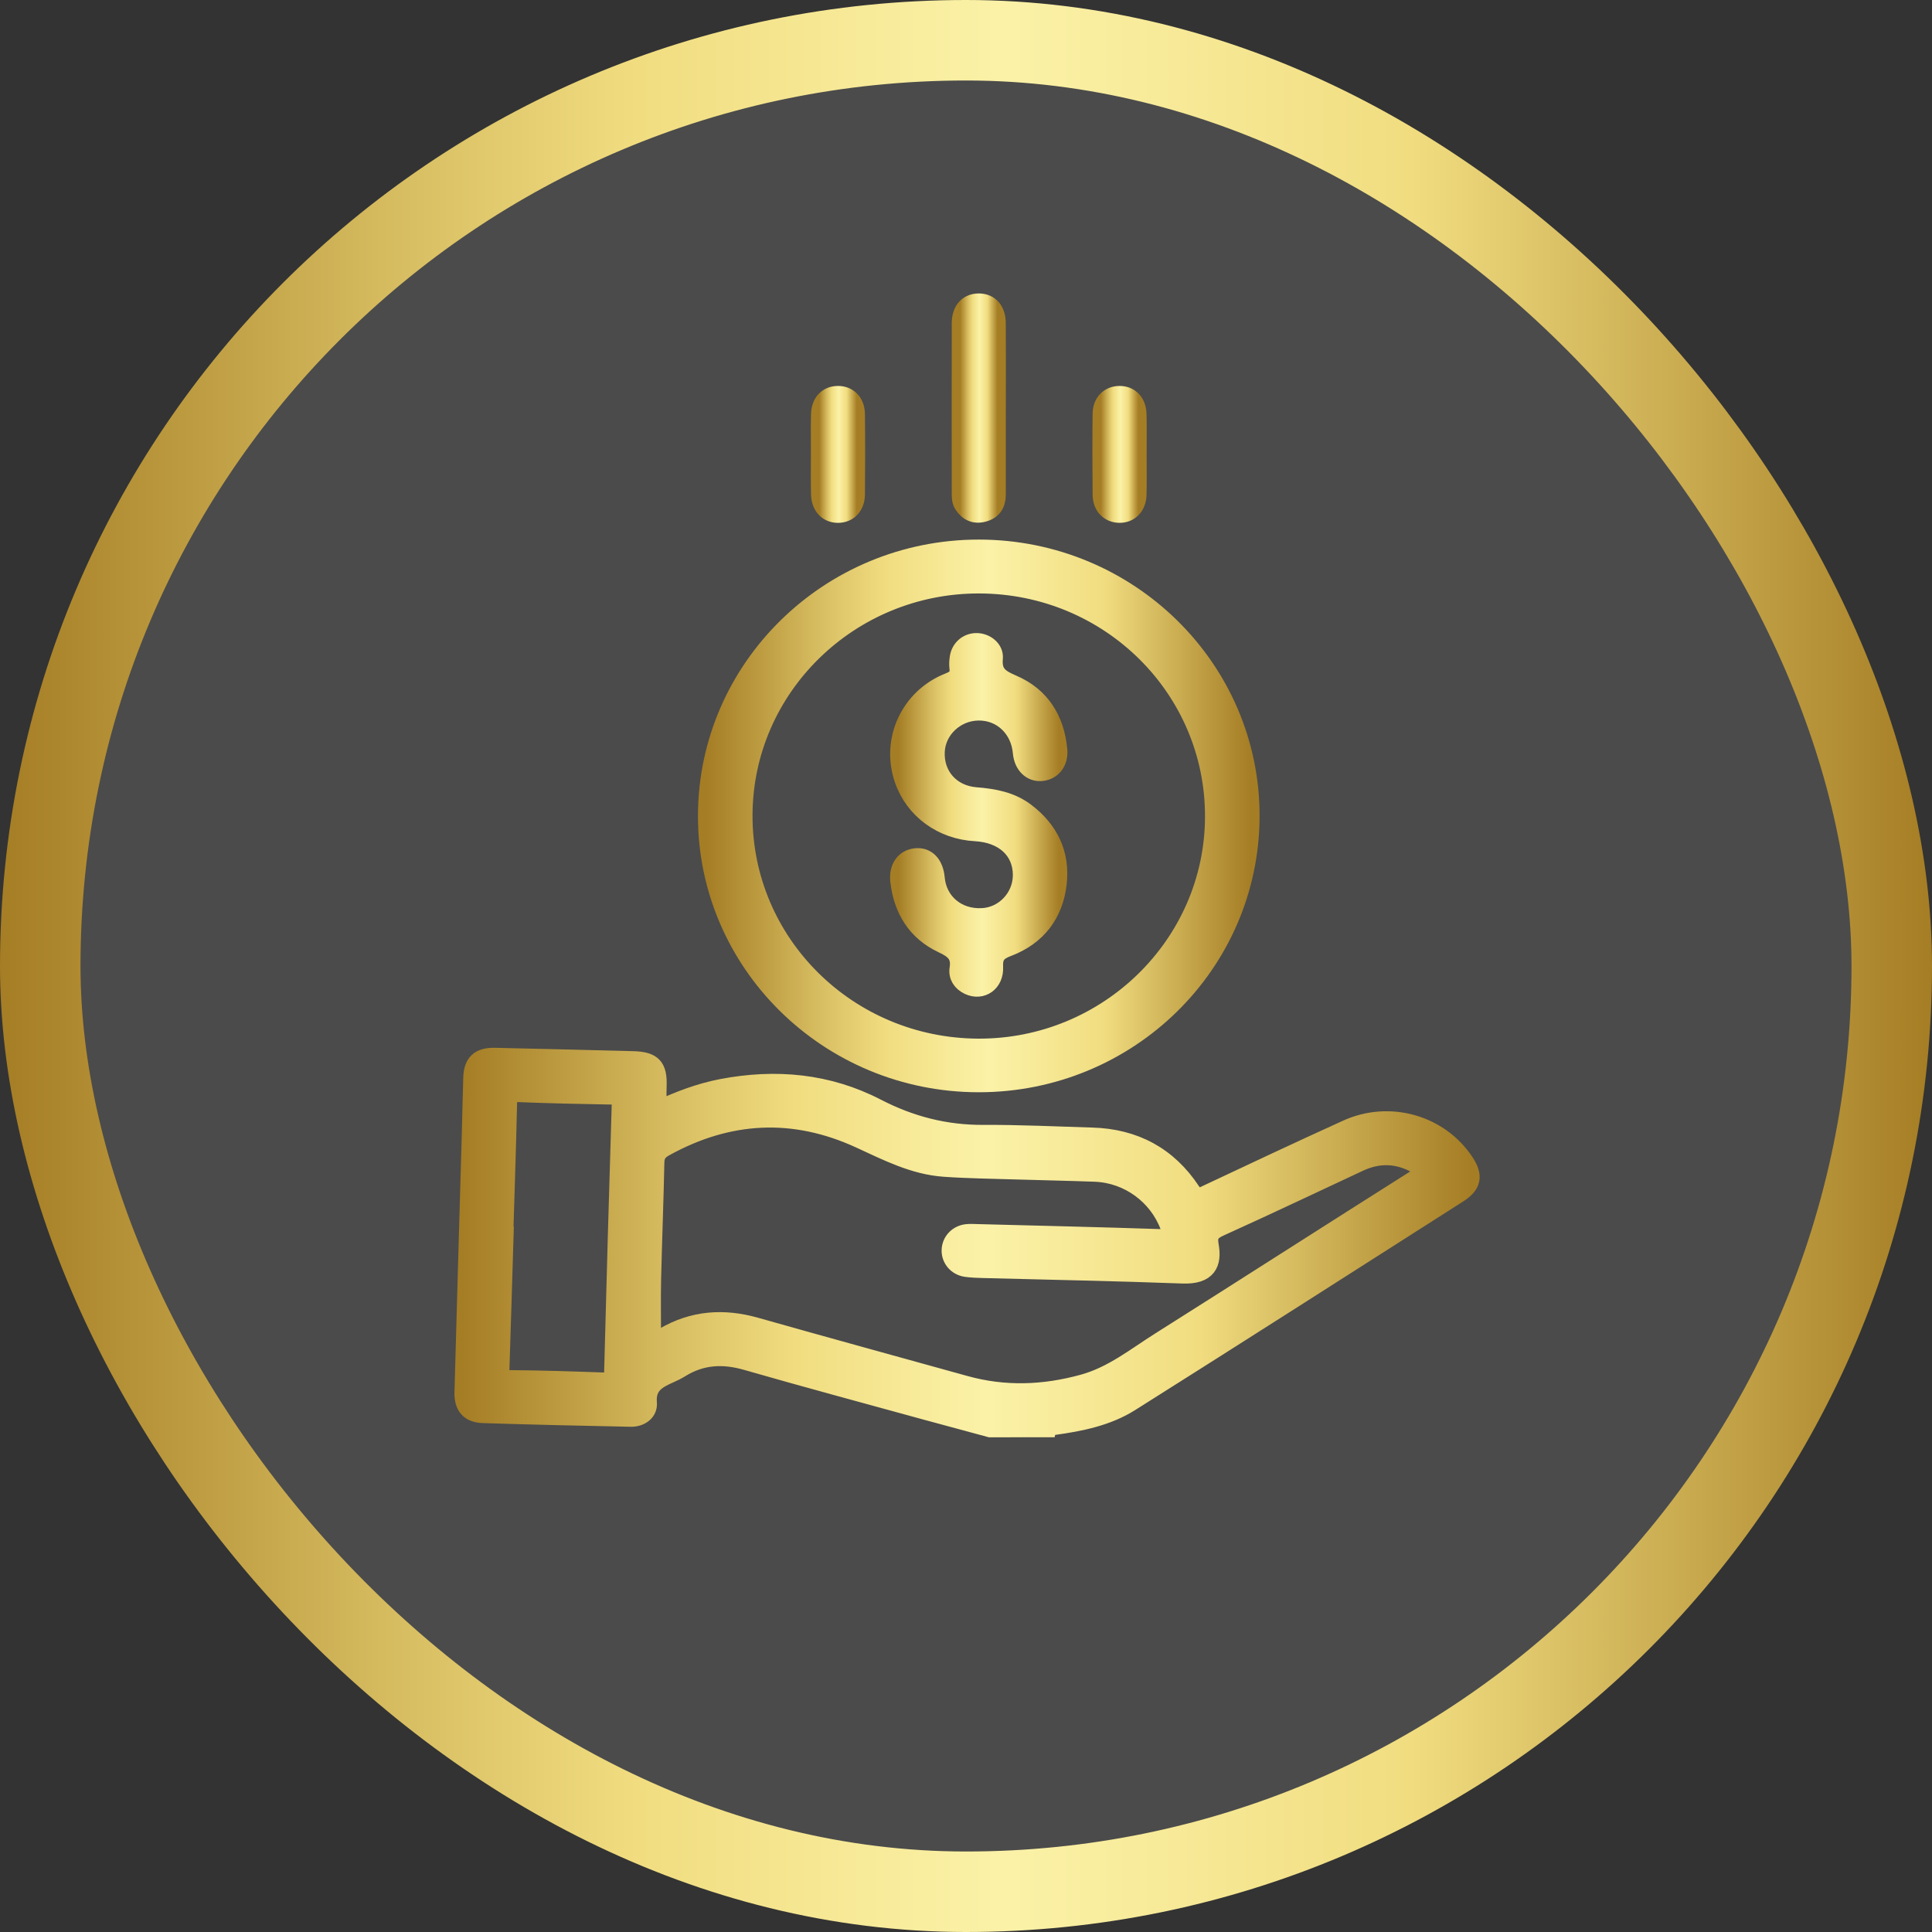
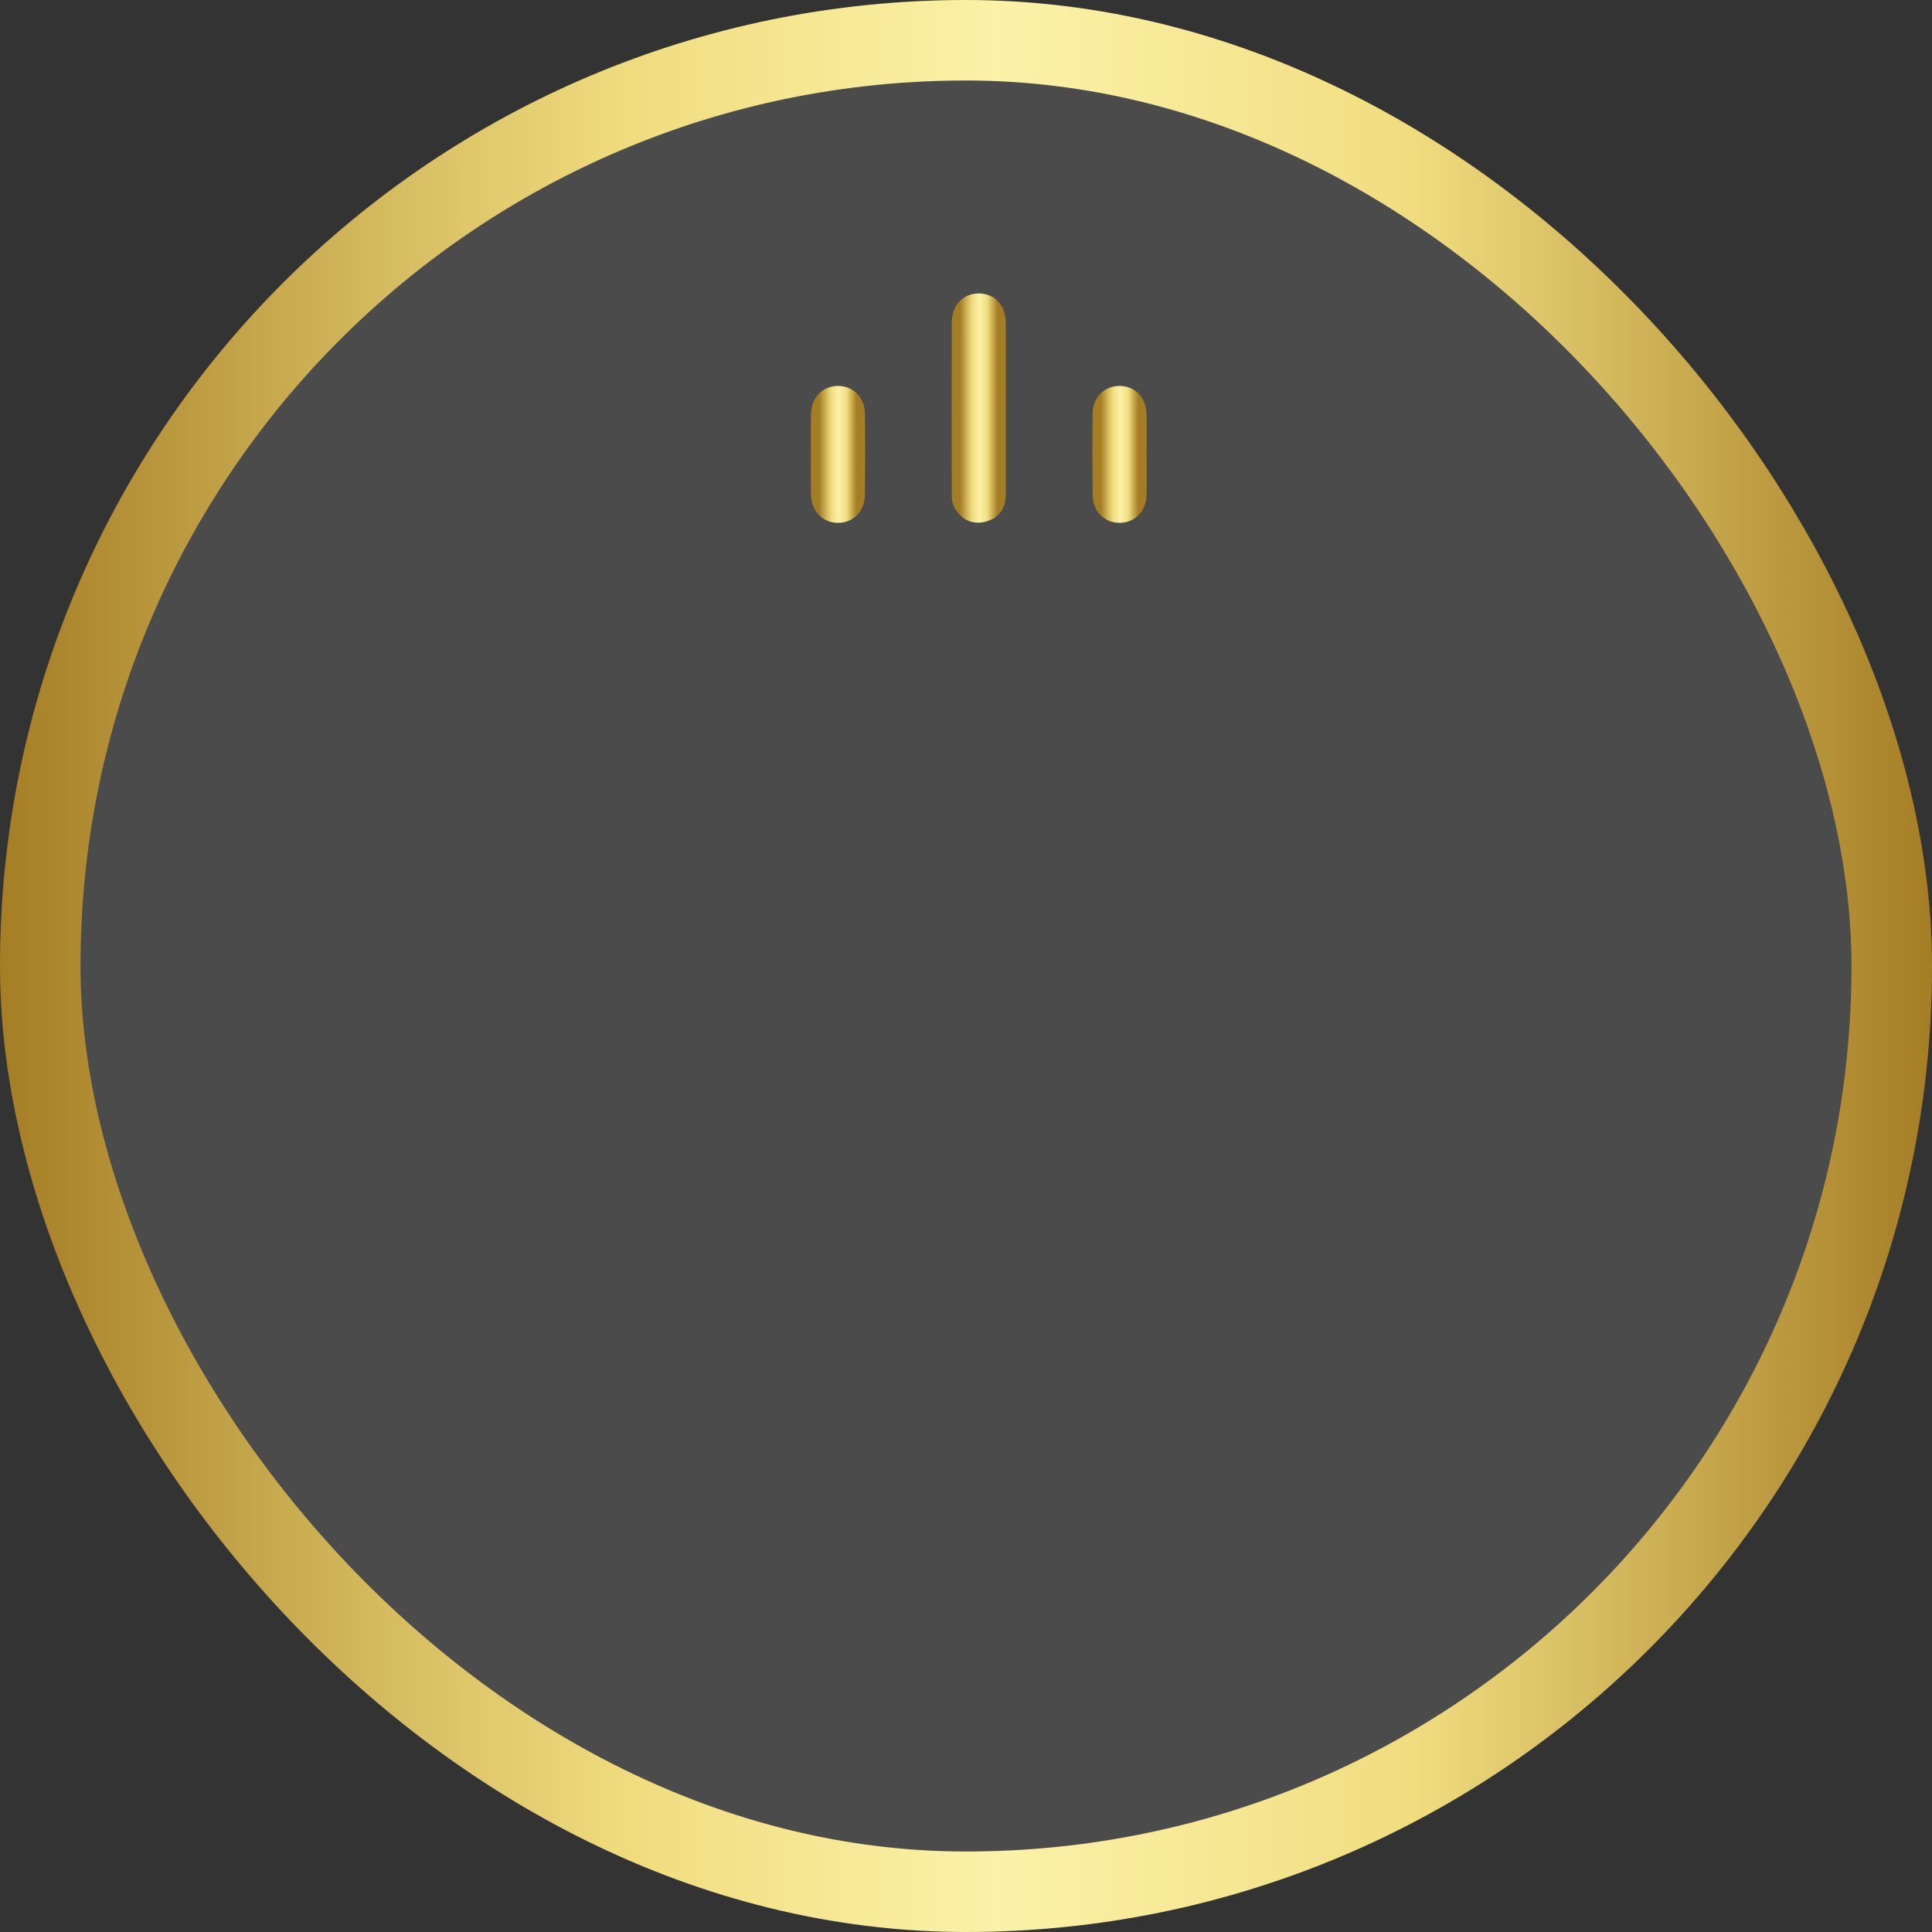
<svg xmlns="http://www.w3.org/2000/svg" width="96" height="96" viewBox="0 0 96 96" fill="none">
  <rect x="0" y="0" width="96" height="96" fill="#333333" stroke="none" />
  <rect x="2" y="2" width="92" height="92" rx="46" fill="white" fill-opacity="0.12" />
  <rect x="2" y="2" width="92" height="92" rx="46" stroke="url(#paint0_linear_43177_13617)" stroke-width="4" />
-   <path d="M49.193 71C48.121 70.71 47.047 70.422 45.976 70.129C43.007 69.312 40.035 68.514 37.077 67.663C35.92 67.331 34.859 67.389 33.836 68.023C33.665 68.129 33.481 68.22 33.296 68.302C32.679 68.575 32.15 68.853 32.223 69.701C32.264 70.182 31.845 70.487 31.33 70.477C28.887 70.427 26.445 70.373 24.004 70.294C23.304 70.273 22.981 69.891 23.001 69.185C23.119 64.866 23.245 60.548 23.368 56.23C23.394 55.337 23.408 54.445 23.437 53.552C23.462 52.788 23.806 52.466 24.586 52.483C26.88 52.535 29.174 52.59 31.468 52.651C32.458 52.678 32.743 52.997 32.706 53.976C32.692 54.339 32.704 54.703 32.704 55.112C33.715 54.642 34.756 54.241 35.863 54.03C38.546 53.517 41.152 53.758 43.574 55.011C45.258 55.882 46.987 56.325 48.882 56.314C50.676 56.305 52.471 56.394 54.265 56.446C56.396 56.508 58.063 57.413 59.226 59.172C59.421 59.466 59.556 59.489 59.858 59.347C62.205 58.242 64.552 57.136 66.915 56.064C69.057 55.093 71.57 55.825 72.826 57.741C73.28 58.435 73.189 58.895 72.48 59.347C67.051 62.807 61.631 66.278 56.184 69.71C55.036 70.434 53.697 70.705 52.352 70.888C52.254 70.902 52.122 70.843 52.081 70.998C51.119 71 50.155 71 49.193 71ZM32.429 66.63C32.623 66.656 32.798 66.491 32.978 66.385C34.435 65.532 35.959 65.428 37.571 65.886C41.029 66.865 44.496 67.814 47.959 68.776C49.917 69.321 51.86 69.25 53.813 68.712C55.259 68.313 56.393 67.391 57.615 66.62C61.876 63.929 66.117 61.205 70.377 58.512C70.815 58.236 70.754 58.104 70.363 57.888C69.439 57.375 68.505 57.347 67.551 57.793C65.251 58.867 62.957 59.957 60.644 61.003C60.201 61.204 60.049 61.384 60.139 61.883C60.301 62.779 60.031 63.408 58.763 63.359C55.47 63.235 52.177 63.175 48.883 63.087C48.587 63.079 48.29 63.071 47.997 63.03C47.523 62.962 47.195 62.57 47.207 62.121C47.219 61.668 47.563 61.297 48.036 61.245C48.201 61.227 48.368 61.237 48.534 61.242C51.587 61.321 54.641 61.392 57.693 61.493C58.203 61.51 58.221 61.364 58.07 60.956C57.507 59.434 56.06 58.364 54.409 58.301C53.114 58.253 51.819 58.229 50.524 58.189C49.322 58.151 48.118 58.139 46.918 58.055C45.393 57.948 44.064 57.257 42.704 56.633C39.425 55.126 36.192 55.297 33.038 57.047C32.728 57.219 32.6 57.409 32.593 57.769C32.554 59.701 32.476 61.633 32.432 63.564C32.409 64.581 32.429 65.599 32.429 66.63ZM25.085 61.369C25.09 61.369 25.095 61.369 25.101 61.369C25.033 63.589 24.968 65.808 24.895 68.028C24.885 68.304 24.861 68.494 25.267 68.498C26.856 68.511 28.446 68.561 30.034 68.619C30.352 68.63 30.429 68.538 30.436 68.234C30.552 63.774 30.677 59.316 30.815 54.858C30.825 54.531 30.725 54.471 30.423 54.467C28.852 54.441 27.281 54.406 25.71 54.343C25.355 54.33 25.286 54.437 25.277 54.762C25.226 56.965 25.152 59.167 25.085 61.369Z" fill="url(#paint1_linear_43177_13617)" stroke="url(#paint2_linear_43177_13617)" stroke-width="0.837" />
-   <path d="M48.628 53.855C41.146 53.851 35.076 47.866 35.1 40.512C35.123 33.178 41.191 27.227 48.642 27.23C56.123 27.234 62.196 33.225 62.169 40.578C62.143 47.923 56.091 53.858 48.628 53.855ZM48.609 52.028C55.019 52.054 60.273 46.915 60.295 40.597C60.318 34.237 55.119 29.086 48.662 29.07C42.238 29.054 36.998 34.175 36.974 40.494C36.95 46.845 42.151 52 48.609 52.028Z" fill="url(#paint3_linear_43177_13617)" stroke="url(#paint4_linear_43177_13617)" stroke-width="0.837" />
  <path d="M49.56 20.269C49.559 21.706 49.56 23.143 49.559 24.582C49.559 25.052 49.352 25.39 48.875 25.515C48.429 25.633 48.082 25.479 47.833 25.096C47.715 24.916 47.711 24.715 47.71 24.518C47.708 21.698 47.704 18.877 47.711 16.057C47.712 15.392 48.078 14.998 48.639 15C49.202 15.004 49.555 15.396 49.558 16.065C49.568 17.467 49.562 18.867 49.56 20.269Z" fill="url(#paint5_linear_43177_13617)" stroke="url(#paint6_linear_43177_13617)" stroke-width="0.837" />
  <path d="M56.557 22.608C56.557 23.262 56.568 23.917 56.553 24.57C56.539 25.179 56.154 25.572 55.615 25.561C55.094 25.55 54.718 25.174 54.711 24.591C54.696 23.246 54.695 21.901 54.71 20.556C54.717 19.974 55.097 19.602 55.621 19.596C56.166 19.59 56.539 19.974 56.552 20.59C56.569 21.262 56.557 21.936 56.557 22.608Z" fill="url(#paint7_linear_43177_13617)" stroke="url(#paint8_linear_43177_13617)" stroke-width="0.837" />
  <path d="M40.712 22.576C40.712 21.922 40.703 21.267 40.716 20.614C40.727 19.987 41.082 19.604 41.625 19.596C42.169 19.588 42.555 19.972 42.56 20.587C42.575 21.914 42.573 23.242 42.56 24.568C42.555 25.179 42.164 25.57 41.625 25.562C41.088 25.553 40.729 25.162 40.717 24.541C40.703 23.886 40.712 23.231 40.712 22.576Z" fill="url(#paint9_linear_43177_13617)" stroke="url(#paint10_linear_43177_13617)" stroke-width="0.837" />
-   <path d="M50.747 43.48C50.746 42.274 49.857 41.457 48.463 41.381C46.79 41.29 45.388 40.262 44.866 38.746C44.185 36.766 45.167 34.623 47.148 33.848C47.515 33.706 47.64 33.536 47.593 33.176C47.572 33.016 47.586 32.848 47.608 32.685C47.674 32.212 48.045 31.882 48.506 31.875C48.982 31.867 49.46 32.23 49.414 32.712C49.344 33.447 49.692 33.684 50.328 33.955C51.75 34.561 52.474 35.739 52.614 37.252C52.673 37.881 52.31 38.34 51.761 38.391C51.223 38.441 50.803 38.031 50.747 37.4C50.642 36.211 49.749 35.368 48.614 35.384C47.51 35.399 46.583 36.263 46.526 37.332C46.462 38.506 47.262 39.439 48.497 39.537C49.4 39.608 50.257 39.767 50.99 40.323C52.182 41.226 52.752 42.431 52.586 43.899C52.413 45.435 51.56 46.551 50.094 47.107C49.569 47.306 49.4 47.514 49.426 48.056C49.465 48.859 48.788 49.319 48.124 49.01C47.748 48.835 47.541 48.512 47.601 48.128C47.704 47.469 47.394 47.209 46.819 46.94C45.499 46.322 44.82 45.204 44.657 43.785C44.58 43.112 44.916 42.635 45.477 42.569C46.057 42.501 46.46 42.909 46.524 43.632C46.631 44.804 47.577 45.603 48.794 45.544C49.879 45.496 50.748 44.574 50.747 43.48Z" fill="url(#paint11_linear_43177_13617)" stroke="url(#paint12_linear_43177_13617)" stroke-width="0.837" />
  <defs>
    <linearGradient id="paint0_linear_43177_13617" x1="0" y1="48" x2="96" y2="48" gradientUnits="userSpaceOnUse">
      <stop stop-color="#A57D24" />
      <stop offset="0.21" stop-color="#D8BE62" />
      <stop offset="0.33" stop-color="#F1DD80" />
      <stop offset="0.52" stop-color="#FBF2A8" />
      <stop offset="0.73" stop-color="#F1DD80" />
      <stop offset="1" stop-color="#A57D24" />
    </linearGradient>
    <linearGradient id="paint1_linear_43177_13617" x1="23" y1="61.741" x2="73.105" y2="61.741" gradientUnits="userSpaceOnUse">
      <stop stop-color="#A57D24" />
      <stop offset="0.21" stop-color="#D8BE62" />
      <stop offset="0.33" stop-color="#F1DD80" />
      <stop offset="0.52" stop-color="#FBF2A8" />
      <stop offset="0.73" stop-color="#F1DD80" />
      <stop offset="1" stop-color="#A57D24" />
    </linearGradient>
    <linearGradient id="paint2_linear_43177_13617" x1="23" y1="61.741" x2="73.105" y2="61.741" gradientUnits="userSpaceOnUse">
      <stop stop-color="#A57D24" />
      <stop offset="0.21" stop-color="#D8BE62" />
      <stop offset="0.33" stop-color="#F1DD80" />
      <stop offset="0.52" stop-color="#FBF2A8" />
      <stop offset="0.73" stop-color="#F1DD80" />
      <stop offset="1" stop-color="#A57D24" />
    </linearGradient>
    <linearGradient id="paint3_linear_43177_13617" x1="35.1" y1="40.543" x2="62.169" y2="40.543" gradientUnits="userSpaceOnUse">
      <stop stop-color="#A57D24" />
      <stop offset="0.21" stop-color="#D8BE62" />
      <stop offset="0.33" stop-color="#F1DD80" />
      <stop offset="0.52" stop-color="#FBF2A8" />
      <stop offset="0.73" stop-color="#F1DD80" />
      <stop offset="1" stop-color="#A57D24" />
    </linearGradient>
    <linearGradient id="paint4_linear_43177_13617" x1="35.1" y1="40.543" x2="62.169" y2="40.543" gradientUnits="userSpaceOnUse">
      <stop stop-color="#A57D24" />
      <stop offset="0.21" stop-color="#D8BE62" />
      <stop offset="0.33" stop-color="#F1DD80" />
      <stop offset="0.52" stop-color="#FBF2A8" />
      <stop offset="0.73" stop-color="#F1DD80" />
      <stop offset="1" stop-color="#A57D24" />
    </linearGradient>
    <linearGradient id="paint5_linear_43177_13617" x1="47.707" y1="20.277" x2="49.563" y2="20.277" gradientUnits="userSpaceOnUse">
      <stop stop-color="#A57D24" />
      <stop offset="0.21" stop-color="#D8BE62" />
      <stop offset="0.33" stop-color="#F1DD80" />
      <stop offset="0.52" stop-color="#FBF2A8" />
      <stop offset="0.73" stop-color="#F1DD80" />
      <stop offset="1" stop-color="#A57D24" />
    </linearGradient>
    <linearGradient id="paint6_linear_43177_13617" x1="47.707" y1="20.277" x2="49.563" y2="20.277" gradientUnits="userSpaceOnUse">
      <stop stop-color="#A57D24" />
      <stop offset="0.21" stop-color="#D8BE62" />
      <stop offset="0.33" stop-color="#F1DD80" />
      <stop offset="0.52" stop-color="#FBF2A8" />
      <stop offset="0.73" stop-color="#F1DD80" />
      <stop offset="1" stop-color="#A57D24" />
    </linearGradient>
    <linearGradient id="paint7_linear_43177_13617" x1="54.699" y1="22.578" x2="56.561" y2="22.578" gradientUnits="userSpaceOnUse">
      <stop stop-color="#A57D24" />
      <stop offset="0.21" stop-color="#D8BE62" />
      <stop offset="0.33" stop-color="#F1DD80" />
      <stop offset="0.52" stop-color="#FBF2A8" />
      <stop offset="0.73" stop-color="#F1DD80" />
      <stop offset="1" stop-color="#A57D24" />
    </linearGradient>
    <linearGradient id="paint8_linear_43177_13617" x1="54.699" y1="22.578" x2="56.561" y2="22.578" gradientUnits="userSpaceOnUse">
      <stop stop-color="#A57D24" />
      <stop offset="0.21" stop-color="#D8BE62" />
      <stop offset="0.33" stop-color="#F1DD80" />
      <stop offset="0.52" stop-color="#FBF2A8" />
      <stop offset="0.73" stop-color="#F1DD80" />
      <stop offset="1" stop-color="#A57D24" />
    </linearGradient>
    <linearGradient id="paint9_linear_43177_13617" x1="40.709" y1="22.579" x2="42.571" y2="22.579" gradientUnits="userSpaceOnUse">
      <stop stop-color="#A57D24" />
      <stop offset="0.21" stop-color="#D8BE62" />
      <stop offset="0.33" stop-color="#F1DD80" />
      <stop offset="0.52" stop-color="#FBF2A8" />
      <stop offset="0.73" stop-color="#F1DD80" />
      <stop offset="1" stop-color="#A57D24" />
    </linearGradient>
    <linearGradient id="paint10_linear_43177_13617" x1="40.709" y1="22.579" x2="42.571" y2="22.579" gradientUnits="userSpaceOnUse">
      <stop stop-color="#A57D24" />
      <stop offset="0.21" stop-color="#D8BE62" />
      <stop offset="0.33" stop-color="#F1DD80" />
      <stop offset="0.52" stop-color="#FBF2A8" />
      <stop offset="0.73" stop-color="#F1DD80" />
      <stop offset="1" stop-color="#A57D24" />
    </linearGradient>
    <linearGradient id="paint11_linear_43177_13617" x1="44.647" y1="40.491" x2="52.62" y2="40.491" gradientUnits="userSpaceOnUse">
      <stop stop-color="#A57D24" />
      <stop offset="0.21" stop-color="#D8BE62" />
      <stop offset="0.33" stop-color="#F1DD80" />
      <stop offset="0.52" stop-color="#FBF2A8" />
      <stop offset="0.73" stop-color="#F1DD80" />
      <stop offset="1" stop-color="#A57D24" />
    </linearGradient>
    <linearGradient id="paint12_linear_43177_13617" x1="44.647" y1="40.491" x2="52.62" y2="40.491" gradientUnits="userSpaceOnUse">
      <stop stop-color="#A57D24" />
      <stop offset="0.21" stop-color="#D8BE62" />
      <stop offset="0.33" stop-color="#F1DD80" />
      <stop offset="0.52" stop-color="#FBF2A8" />
      <stop offset="0.73" stop-color="#F1DD80" />
      <stop offset="1" stop-color="#A57D24" />
    </linearGradient>
  </defs>
</svg>